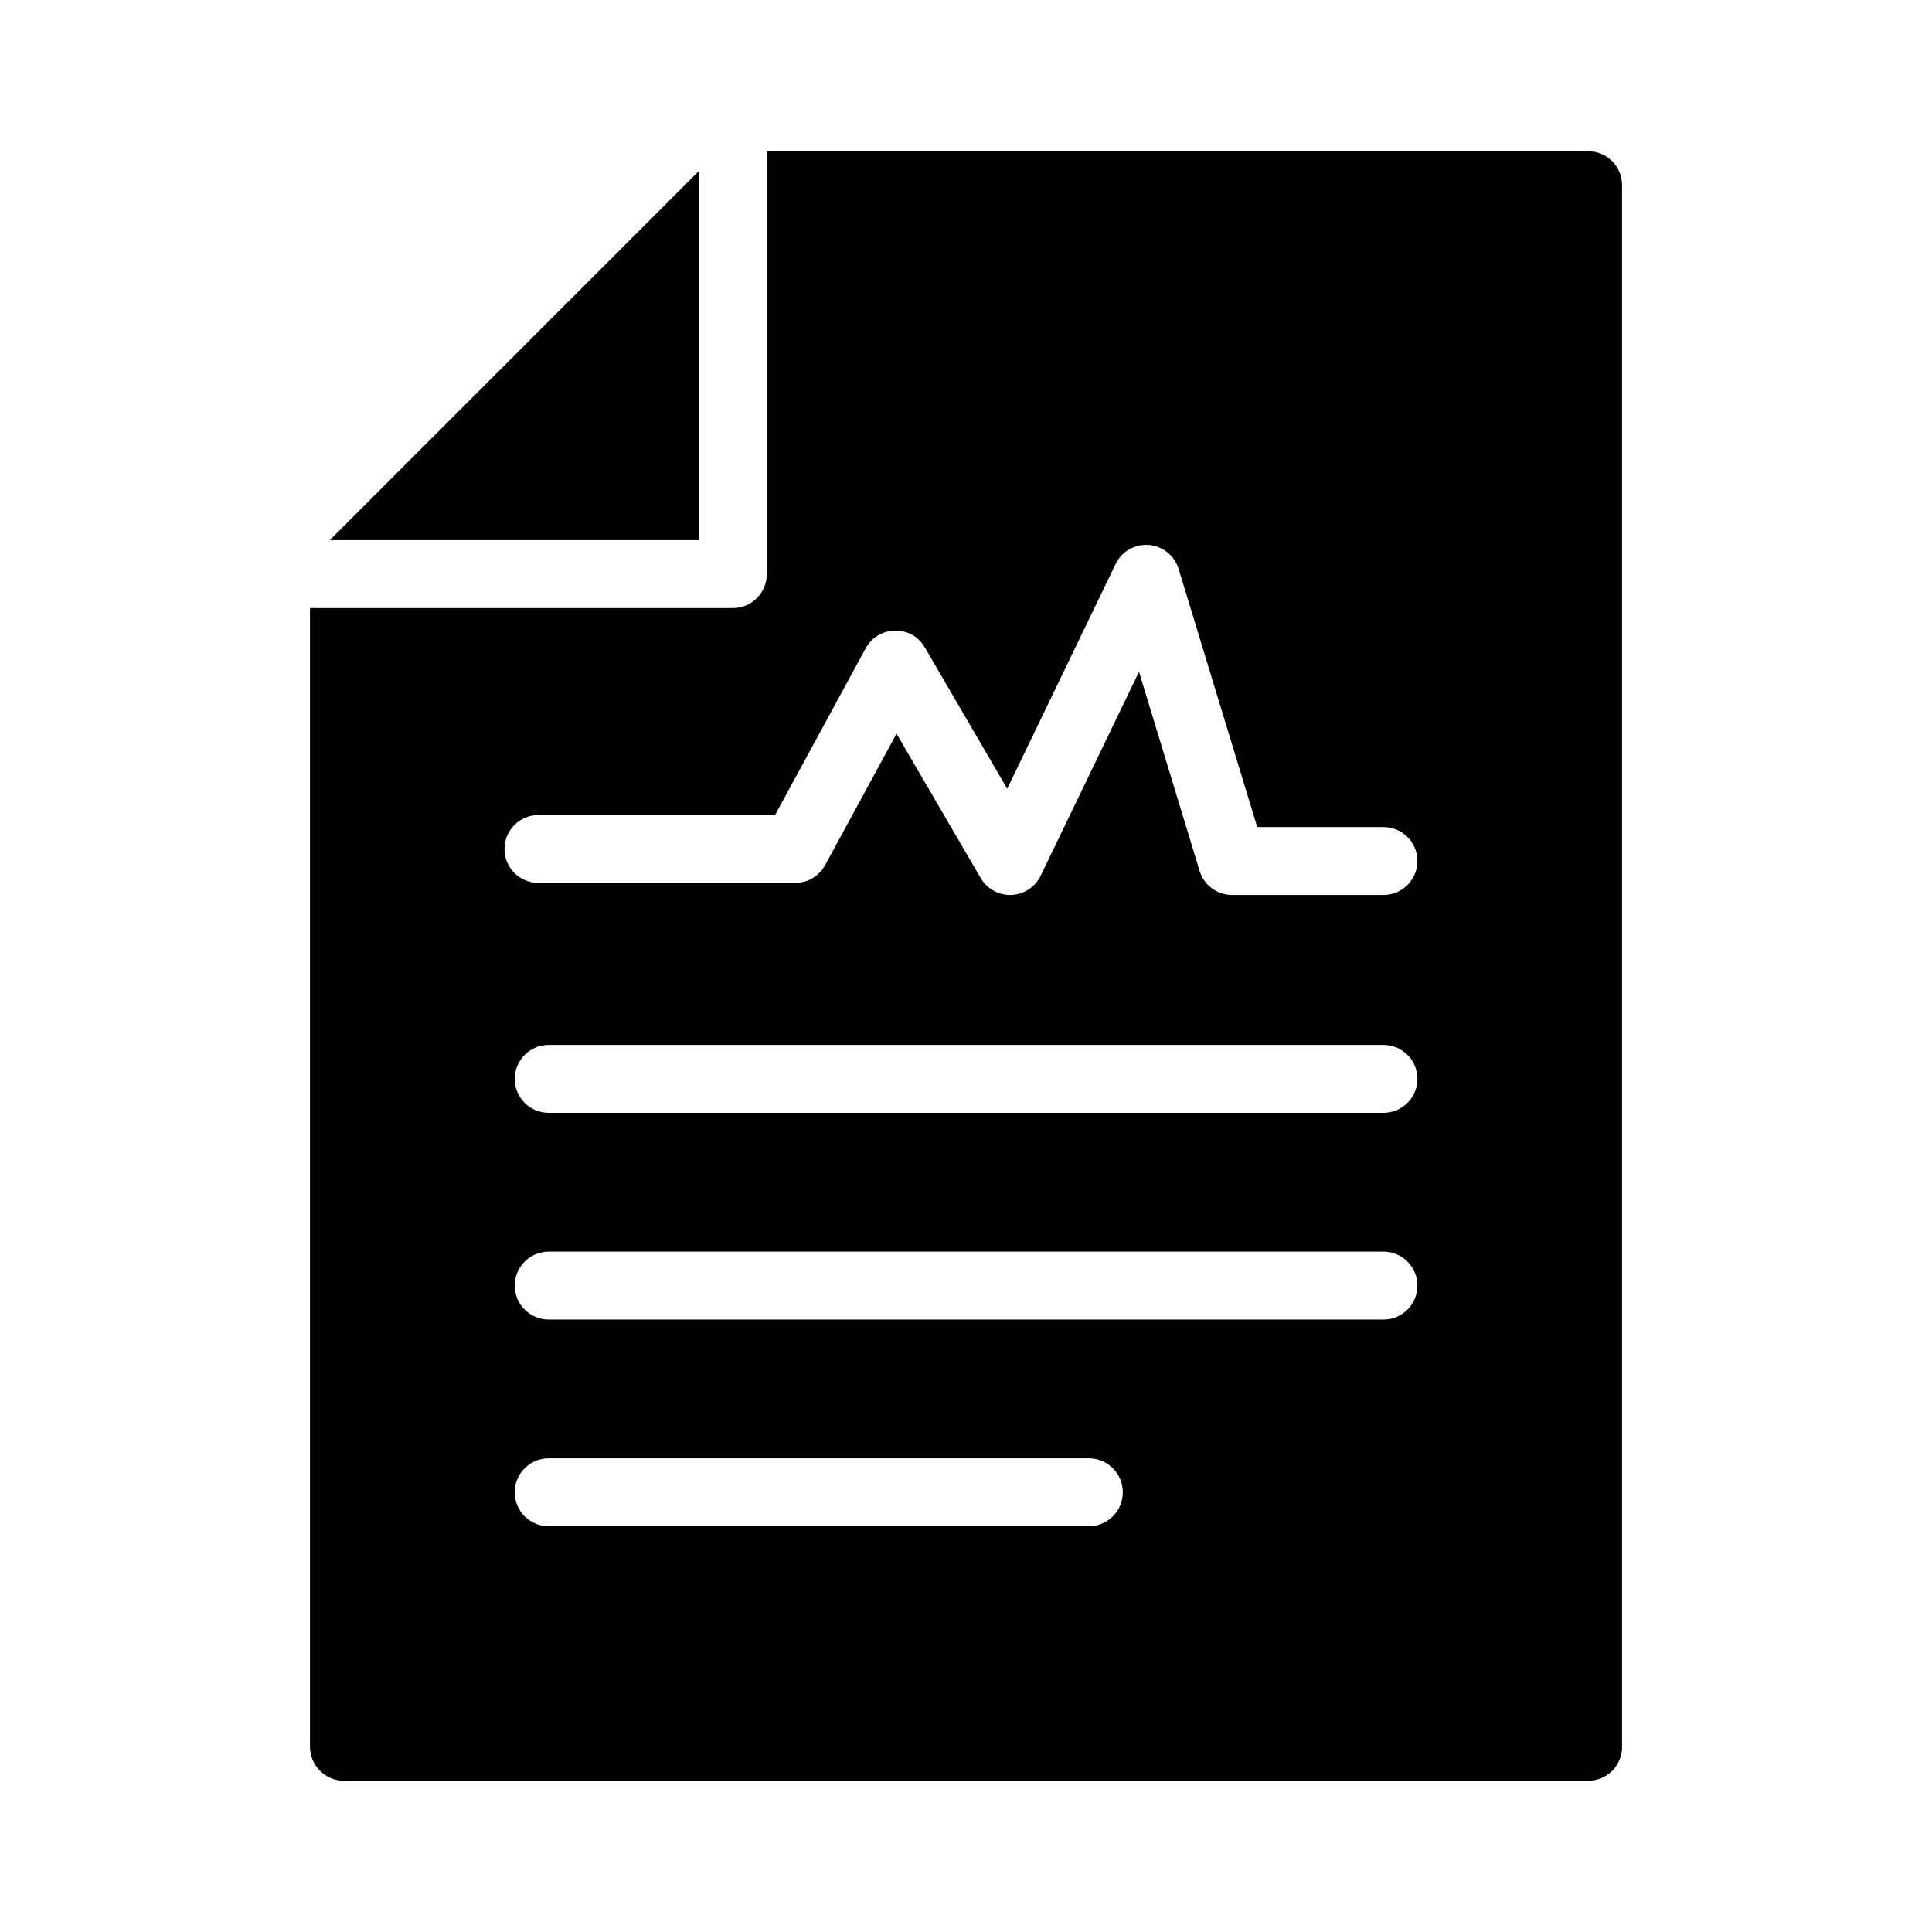
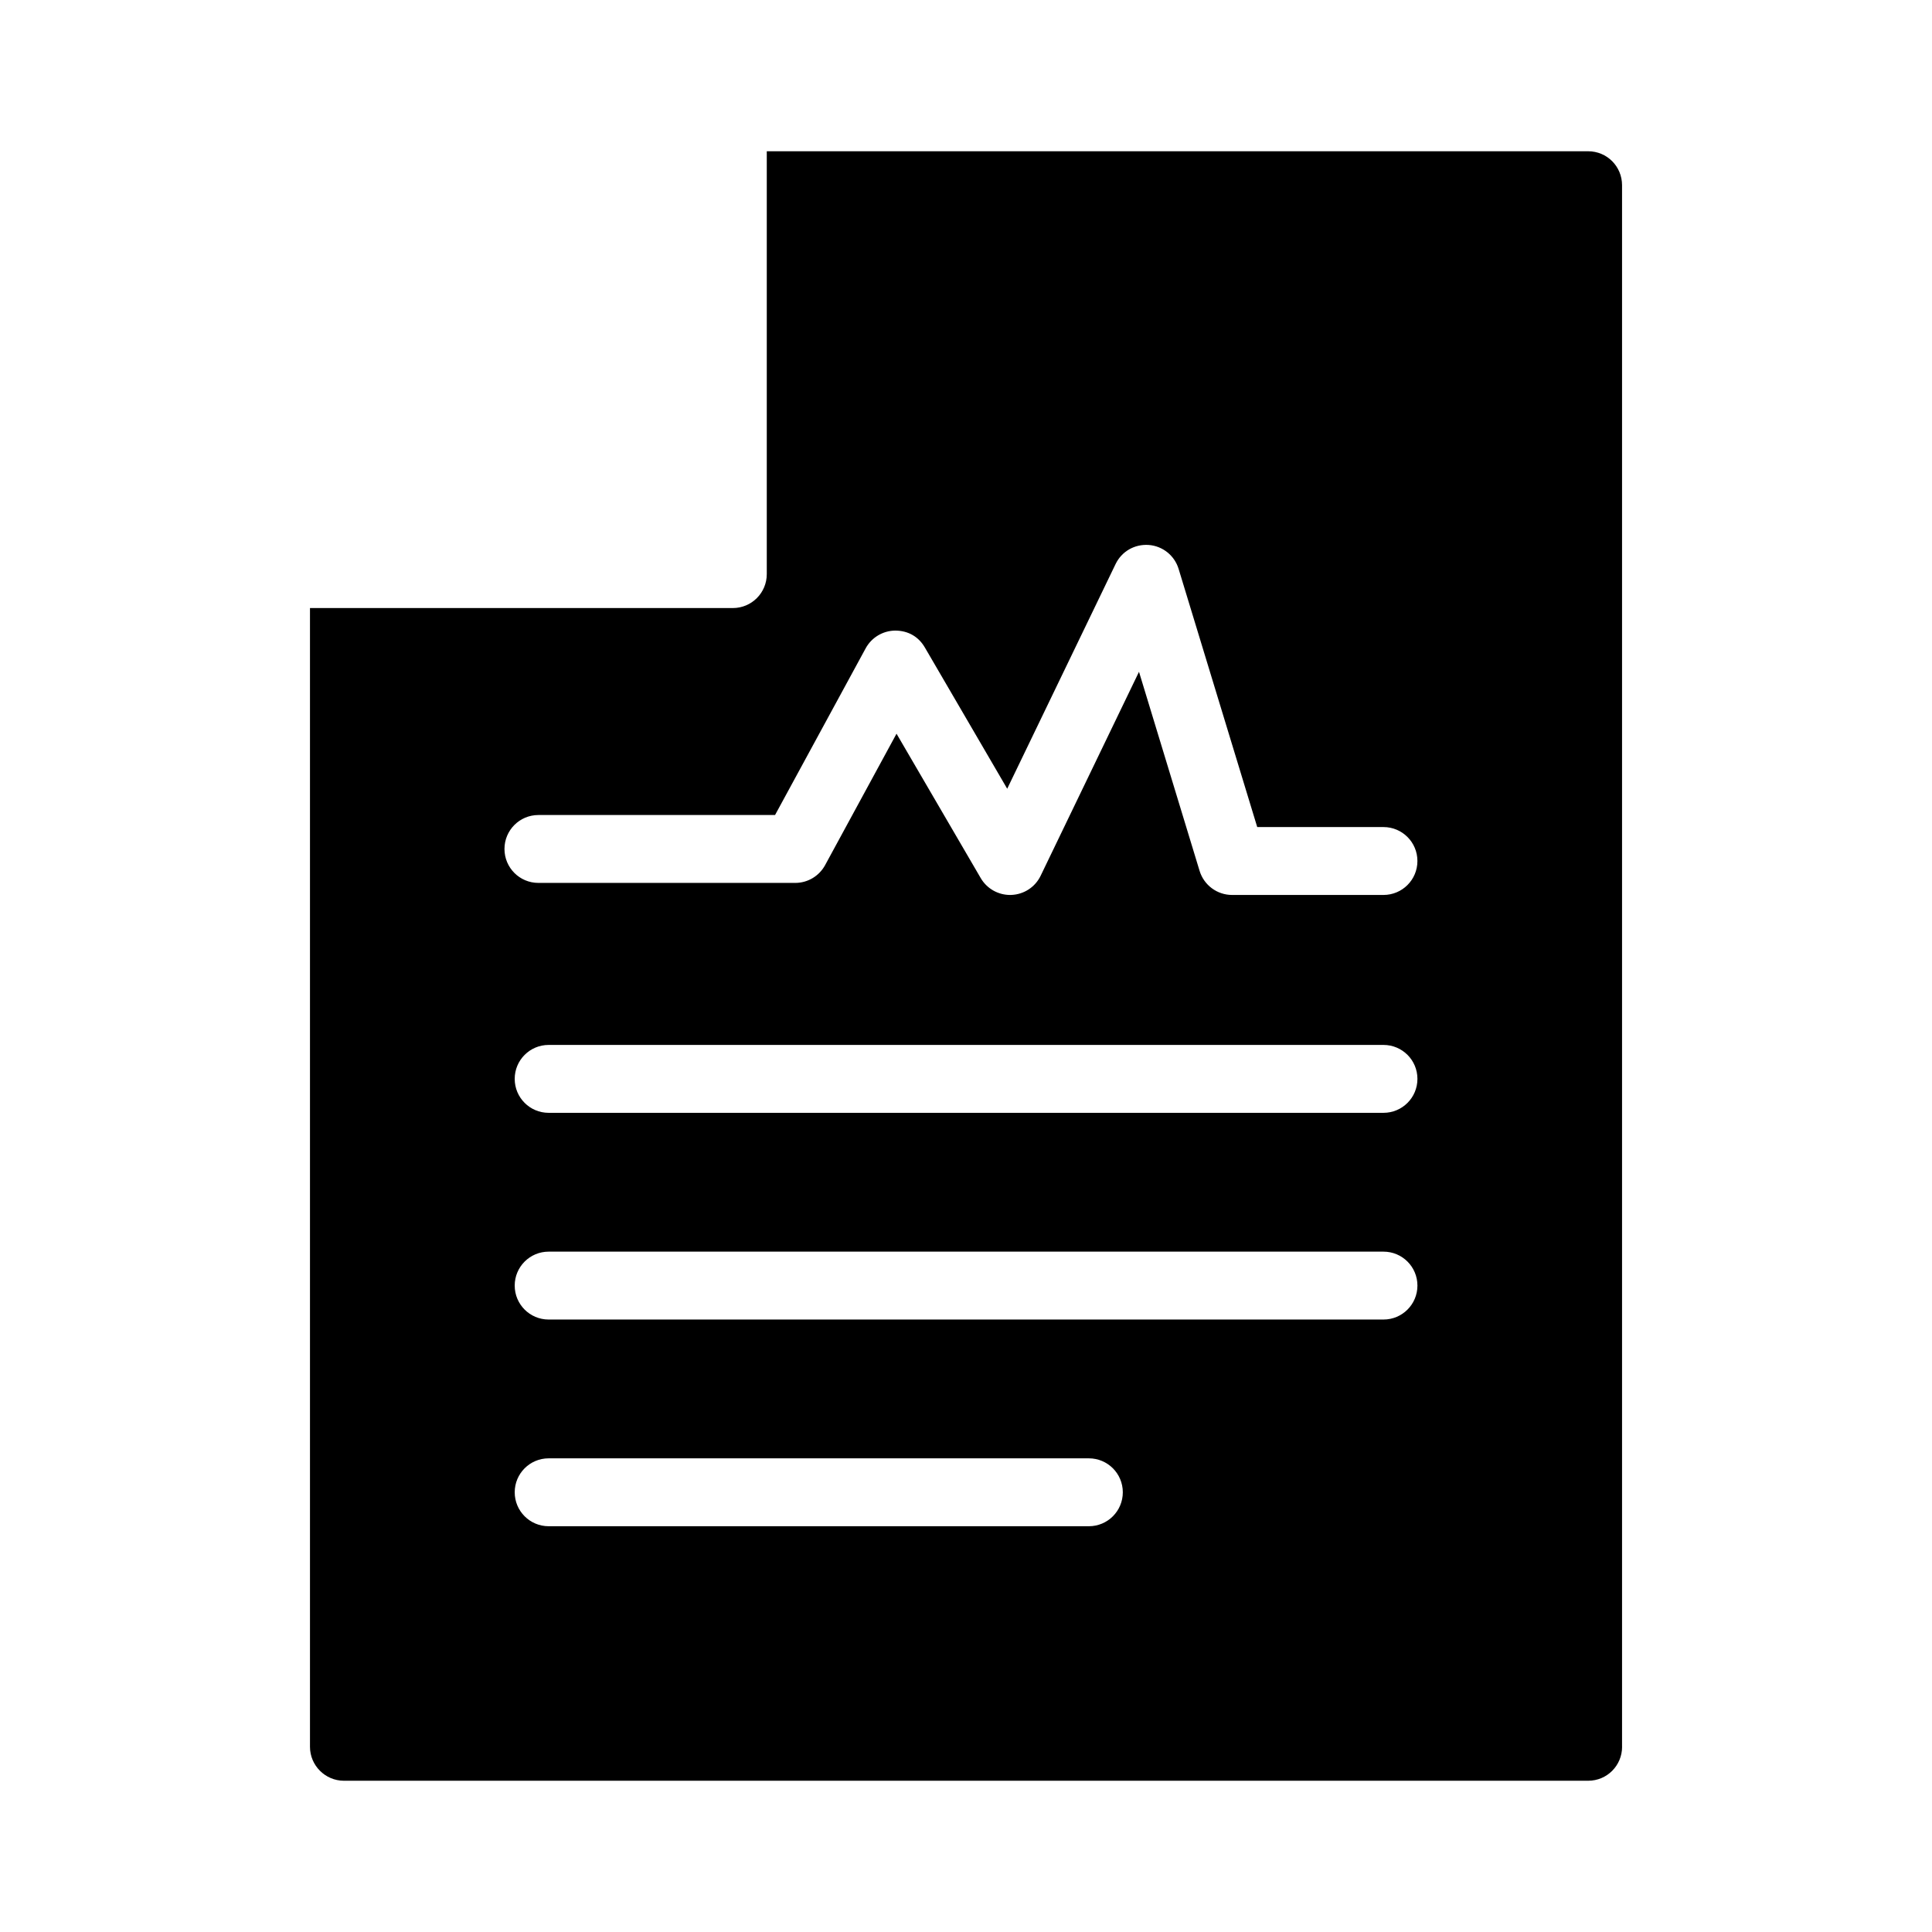
<svg xmlns="http://www.w3.org/2000/svg" fill="#000000" width="800px" height="800px" version="1.1" viewBox="144 144 512 512">
  <g>
-     <path d="m231.39 287.14h97.812v-97.812z" />
    <path d="m573.86 606.92v-413.84c0-4.949-3.957-8.996-8.996-8.996h-217.66v112.06c0 4.973-4.023 8.996-8.996 8.996h-112.06v301.78c0 4.949 4.047 8.996 8.996 8.996h329.73c5.035 0 8.996-4.051 8.996-8.996zm-141.3-58.453h-143.16c-4.973 0-8.996-4.023-8.996-8.996s4.023-8.996 8.996-8.996h143.16c4.973 0 8.996 4.023 8.996 8.996s-4.023 8.996-8.996 8.996zm78.078-54.777h-221.24c-4.973 0-8.996-4.023-8.996-8.996 0-4.973 4.023-8.996 8.996-8.996h221.24c4.973 0 8.996 4.023 8.996 8.996 0 4.969-4.023 8.996-8.996 8.996zm0-54.781h-221.24c-4.973 0-8.996-4.023-8.996-8.996 0-4.973 4.023-8.996 8.996-8.996h221.24c4.973 0 8.996 4.023 8.996 8.996 0 4.973-4.023 8.996-8.996 8.996zm0-57.738h-40.125c-3.961 0-7.449-2.59-8.609-6.379l-16.059-52.758-26.066 54.051c-1.441 2.996-4.418 4.945-7.75 5.078-0.113 0.008-0.238 0.008-0.352 0.008-3.188 0-6.16-1.695-7.773-4.465l-22.316-38.27-18.934 34.844c-1.582 2.898-4.613 4.699-7.906 4.699h-68.062c-4.973 0-8.996-4.023-8.996-8.996s4.023-8.996 8.996-8.996h62.711l24.012-44.176c1.555-2.856 4.523-4.648 7.773-4.699 3.539-0.008 6.273 1.66 7.906 4.465l21.832 37.445 28.719-59.539c1.609-3.34 5.016-5.324 8.793-5.062 3.691 0.281 6.836 2.801 7.914 6.352l20.832 68.406h33.457c4.973 0 8.996 4.023 8.996 8.996 0.004 4.973-4.019 8.996-8.992 8.996z" />
  </g>
</svg>